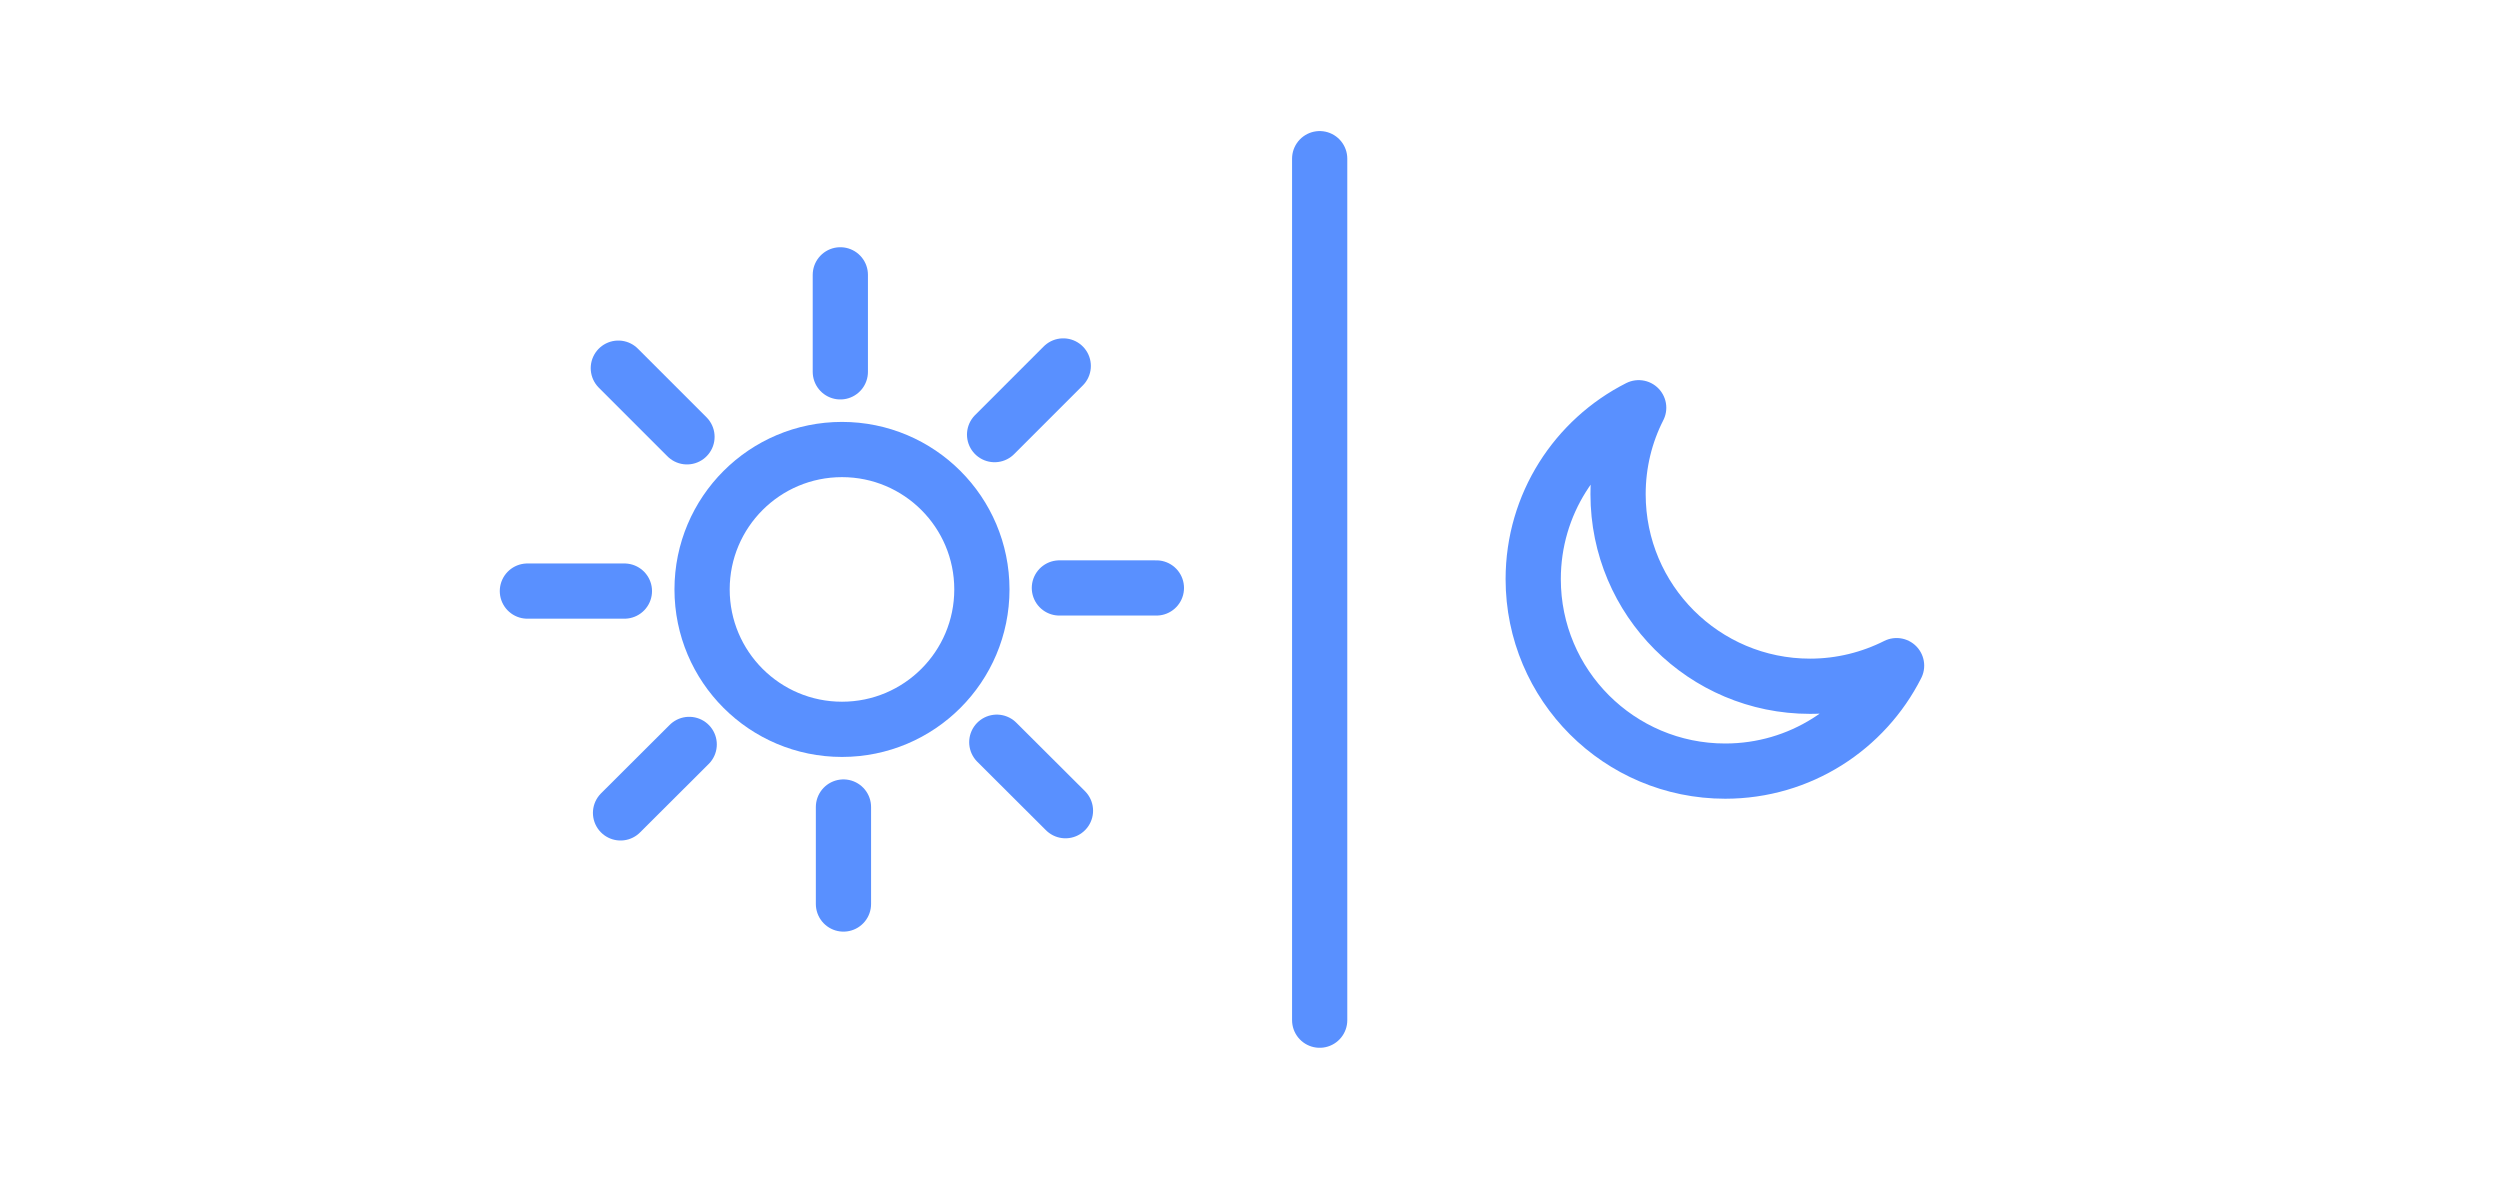
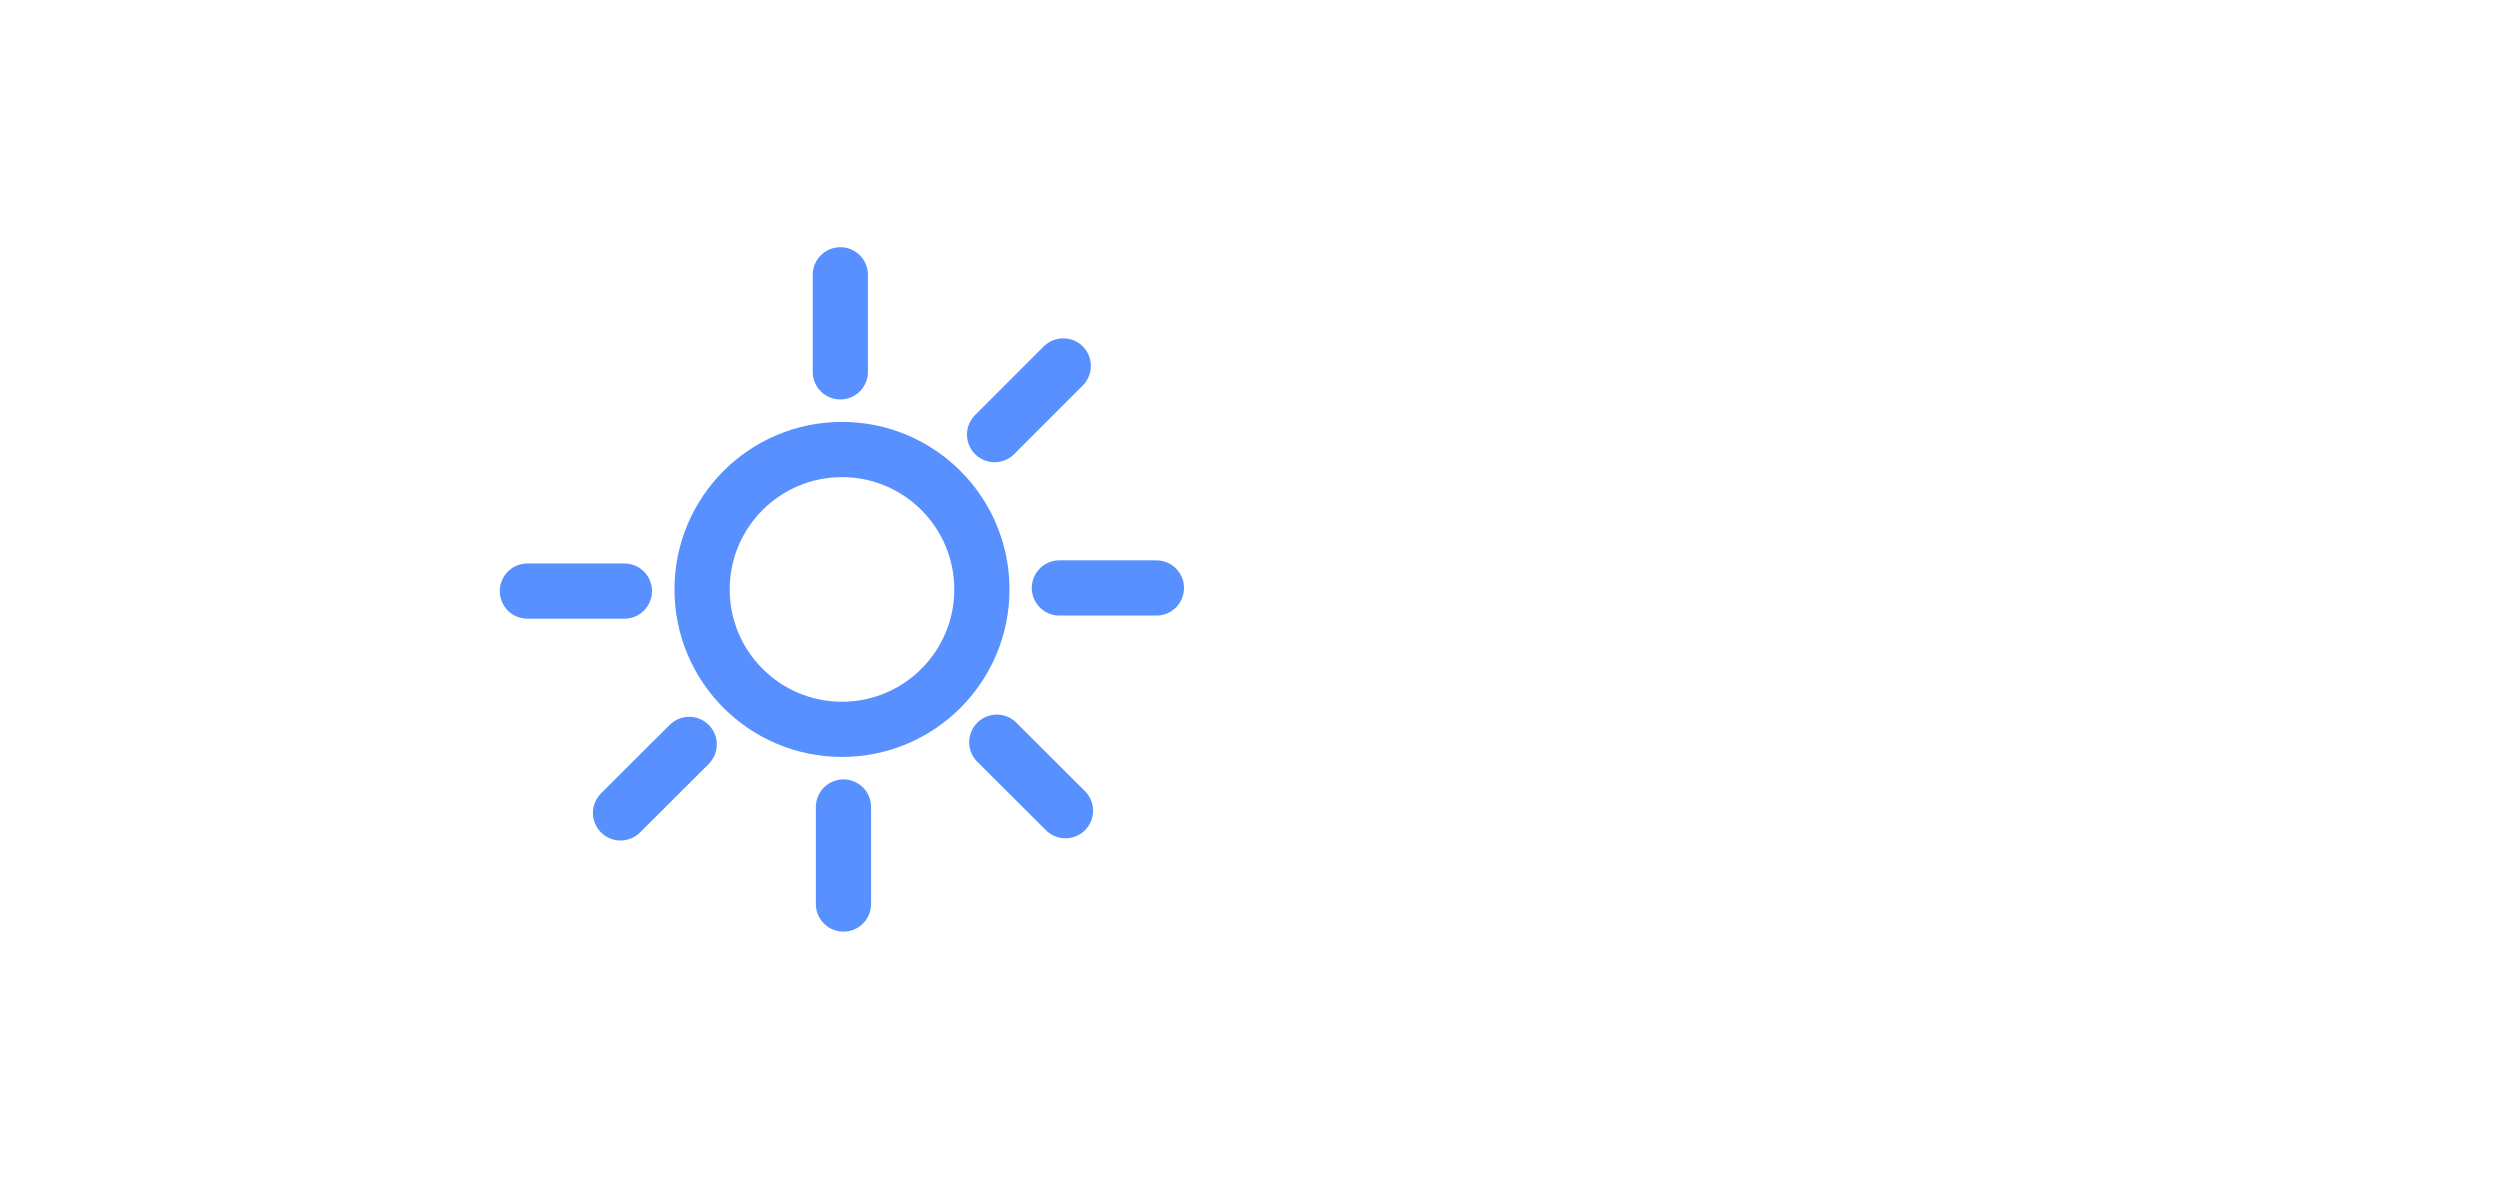
<svg xmlns="http://www.w3.org/2000/svg" version="1.1" id="Layer_1" x="0px" y="0px" viewBox="0 0 135.81 64.47" style="enable-background:new 0 0 135.81 64.47;" xml:space="preserve">
  <style type="text/css">
	.st0{fill:none;stroke:#5990FF;stroke-width:3;stroke-linecap:round;stroke-linejoin:round;stroke-miterlimit:10;}
</style>
  <g>
    <g>
      <line class="st0" x1="45.65" y1="20.2" x2="45.65" y2="14.93" />
-       <line class="st0" x1="37.32" y1="23.73" x2="33.59" y2="20" />
      <line class="st0" x1="33.92" y1="32.11" x2="28.65" y2="32.11" />
      <line class="st0" x1="37.44" y1="40.44" x2="33.71" y2="44.16" />
      <line class="st0" x1="45.82" y1="43.84" x2="45.82" y2="49.11" />
      <line class="st0" x1="54.15" y1="40.32" x2="57.88" y2="44.04" />
      <line class="st0" x1="57.55" y1="31.94" x2="62.82" y2="31.94" />
      <line class="st0" x1="54.03" y1="23.61" x2="57.76" y2="19.88" />
    </g>
    <circle class="st0" cx="45.74" cy="32.02" r="7.6" />
-     <path class="st0" d="M87.9,26.85c0-1.69,0.4-3.29,1.12-4.7c-3.4,1.72-5.73,5.24-5.73,9.31c0,5.76,4.67,10.43,10.43,10.43   c4.07,0,7.59-2.33,9.31-5.73c-1.41,0.71-3.01,1.12-4.7,1.12C92.57,37.28,87.9,32.61,87.9,26.85z" />
-     <line class="st0" x1="71.69" y1="8.62" x2="71.69" y2="55.42" />
  </g>
</svg>